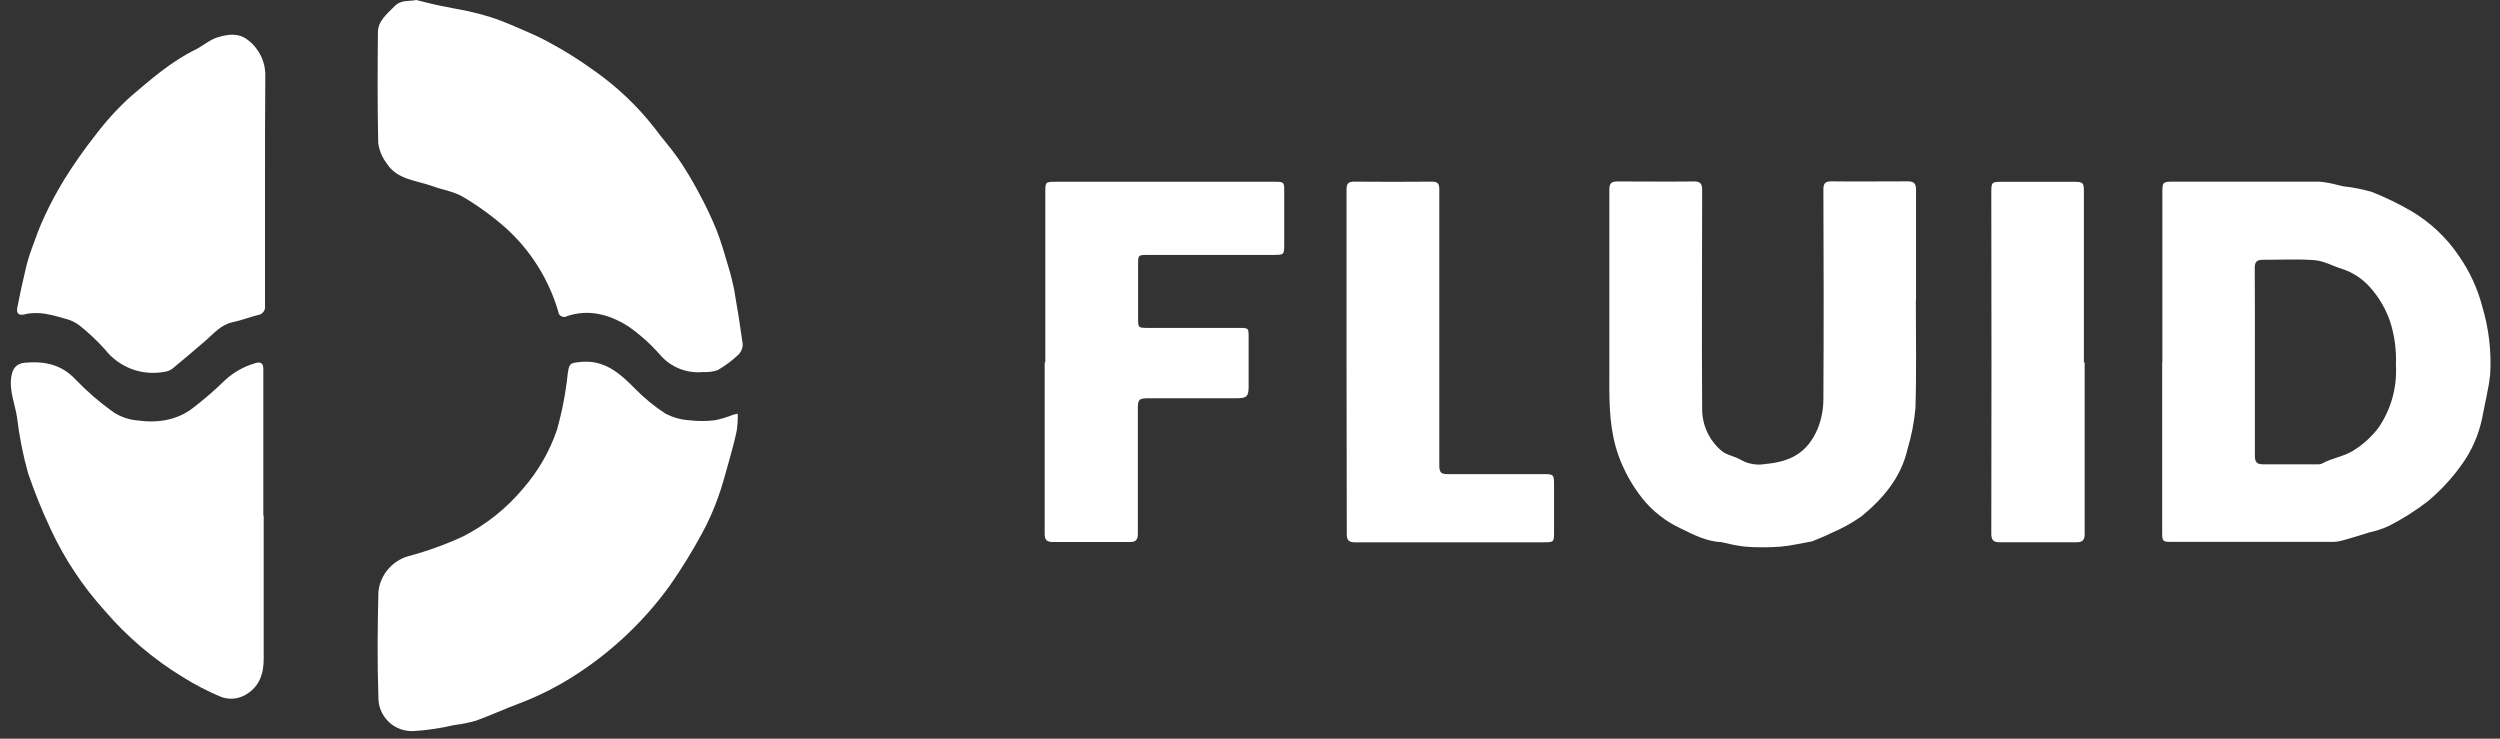
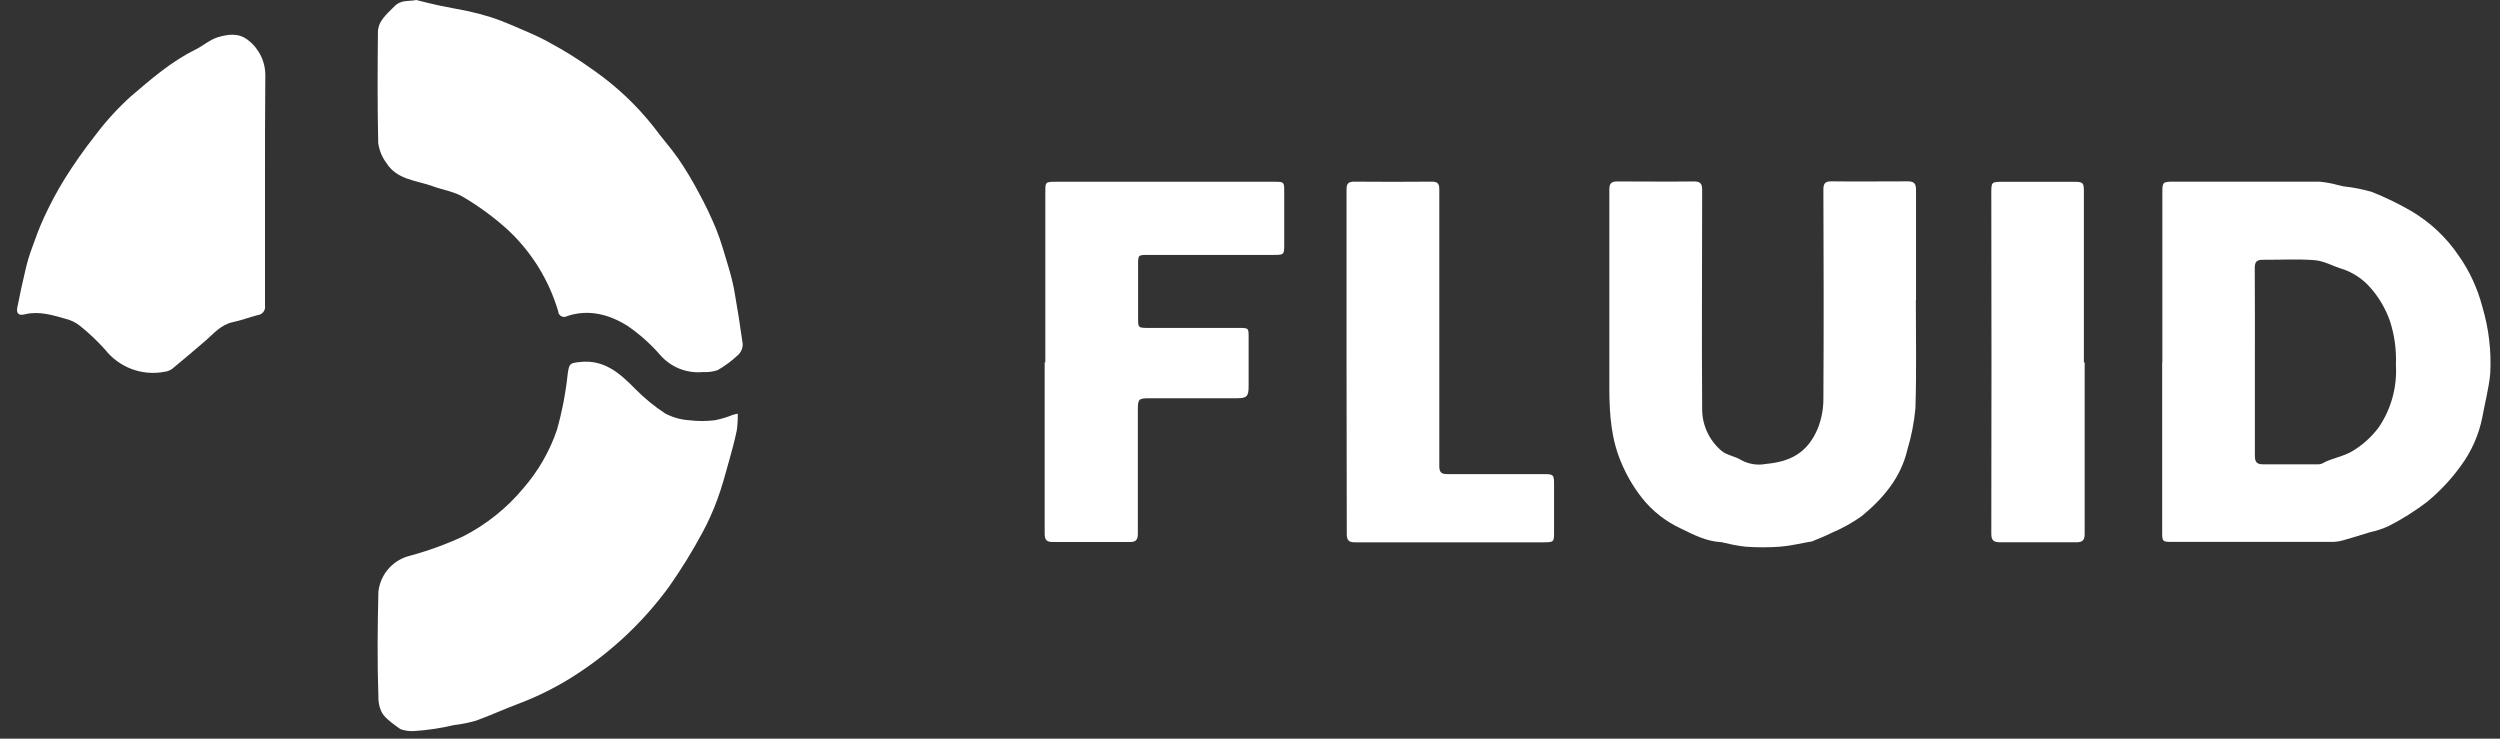
<svg xmlns="http://www.w3.org/2000/svg" width="132" height="39" viewBox="0 0 132 39" fill="none">
  <rect x="0" y="0" width="132" height="39" fill="#333333" stroke="none" />
  <path d="M114.173 19.144V10.219C114.173 9.613 114.173 9.591 114.776 9.591C117.334 9.591 119.896 9.591 122.454 9.591C122.788 9.621 123.118 9.681 123.44 9.77C123.538 9.789 123.635 9.82 123.732 9.839C124.244 9.892 124.749 9.992 125.242 10.137C125.958 10.421 126.651 10.758 127.317 11.145C128.32 11.737 129.179 12.546 129.829 13.512C130.398 14.325 130.817 15.233 131.066 16.193C131.41 17.342 131.551 18.543 131.483 19.74C131.408 20.516 131.201 21.279 131.063 22.051C130.877 22.97 130.493 23.837 129.936 24.591C129.426 25.3 128.826 25.94 128.152 26.496C127.514 26.984 126.833 27.413 126.118 27.777C125.797 27.922 125.461 28.033 125.117 28.107C124.639 28.254 124.175 28.402 123.685 28.537C123.529 28.582 123.367 28.607 123.205 28.612C120.358 28.612 117.51 28.612 114.659 28.612C114.188 28.612 114.163 28.581 114.163 28.126V19.128L114.173 19.144ZM119.058 19.062C119.058 20.732 119.058 22.399 119.058 24.07C119.058 24.402 119.168 24.518 119.488 24.515C120.43 24.515 121.371 24.515 122.313 24.515C122.413 24.526 122.515 24.512 122.608 24.474C123.126 24.179 123.732 24.12 124.256 23.79C124.775 23.471 125.229 23.056 125.594 22.569C126.253 21.601 126.573 20.442 126.504 19.273C126.538 18.487 126.432 17.701 126.19 16.953C125.961 16.298 125.606 15.694 125.145 15.176C124.744 14.719 124.226 14.379 123.647 14.193C123.167 14.046 122.706 13.779 122.222 13.738C121.312 13.666 120.392 13.722 119.475 13.716C119.183 13.716 119.051 13.807 119.051 14.133C119.064 15.775 119.058 17.417 119.058 19.062Z" fill="white" />
  <path d="M21.979 0C22.359 0.094 22.735 0.195 23.119 0.276C23.652 0.389 24.189 0.483 24.723 0.59C25.118 0.678 25.517 0.782 25.903 0.904C26.289 1.027 26.672 1.177 27.046 1.337C27.692 1.62 28.352 1.881 28.964 2.223C29.794 2.666 30.592 3.165 31.353 3.717C32.554 4.556 33.624 5.567 34.53 6.718C34.941 7.283 35.415 7.801 35.811 8.373C36.203 8.946 36.561 9.541 36.885 10.156C37.236 10.796 37.55 11.455 37.826 12.13C38.078 12.758 38.257 13.418 38.454 14.068C38.581 14.48 38.685 14.9 38.768 15.323C38.935 16.265 39.082 17.207 39.214 18.149C39.218 18.255 39.2 18.362 39.161 18.461C39.122 18.56 39.063 18.651 38.988 18.726C38.656 19.041 38.288 19.315 37.892 19.543C37.645 19.627 37.384 19.661 37.123 19.643C36.702 19.685 36.276 19.625 35.882 19.469C35.489 19.313 35.138 19.065 34.86 18.745C34.351 18.16 33.77 17.642 33.13 17.204C32.188 16.614 31.102 16.306 29.956 16.686C29.91 16.715 29.856 16.733 29.801 16.735C29.747 16.738 29.692 16.726 29.643 16.701C29.594 16.676 29.552 16.638 29.522 16.592C29.492 16.546 29.475 16.493 29.473 16.438C28.983 14.779 28.055 13.283 26.785 12.109C26.083 11.477 25.32 10.916 24.509 10.432C24.016 10.118 23.401 10.037 22.849 9.833C21.988 9.519 20.965 9.497 20.412 8.618C20.175 8.306 20.023 7.938 19.97 7.55C19.926 5.604 19.935 3.657 19.954 1.711C19.954 1.111 20.422 0.75 20.805 0.355C21.188 -0.041 21.549 0.094 21.979 0Z" fill="white" />
  <path d="M101.157 15.866C101.157 17.75 101.195 19.659 101.135 21.552C101.067 22.297 100.924 23.033 100.708 23.749C100.363 25.228 99.424 26.324 98.294 27.256C97.803 27.602 97.277 27.895 96.724 28.129C96.379 28.305 96.014 28.443 95.657 28.593H95.622C95.076 28.688 94.533 28.823 93.98 28.866C93.379 28.909 92.776 28.909 92.175 28.866C91.809 28.825 91.446 28.759 91.089 28.669C91.026 28.669 90.966 28.631 90.907 28.628C90.116 28.593 89.438 28.245 88.744 27.903C87.951 27.535 87.255 26.99 86.709 26.308C86.172 25.627 85.748 24.863 85.454 24.047C84.986 22.729 84.967 21.385 84.973 20.023C84.973 16.674 84.973 13.335 84.973 10.005C84.973 9.663 85.096 9.578 85.413 9.581C86.757 9.581 88.1 9.597 89.444 9.581C89.758 9.581 89.874 9.682 89.874 10.018C89.874 13.857 89.846 17.7 89.874 21.539C89.865 21.971 89.952 22.4 90.131 22.793C90.31 23.187 90.575 23.535 90.907 23.812C91.189 24.041 91.61 24.088 91.924 24.286C92.322 24.506 92.783 24.581 93.23 24.497C94.486 24.38 95.427 23.95 95.983 22.613C96.18 22.113 96.279 21.58 96.275 21.043C96.297 17.367 96.291 13.688 96.275 10.008C96.275 9.675 96.376 9.572 96.702 9.575C98.046 9.591 99.389 9.575 100.733 9.575C101.047 9.575 101.166 9.682 101.166 10.014C101.166 11.958 101.166 13.904 101.166 15.851L101.157 15.866Z" fill="white" />
-   <path d="M38.953 21.841C38.959 22.136 38.943 22.43 38.903 22.723C38.787 23.272 38.643 23.815 38.489 24.355C38.3 25.024 38.125 25.699 37.883 26.349C37.659 26.968 37.389 27.57 37.073 28.148C36.553 29.114 35.976 30.049 35.346 30.948C34.046 32.737 32.436 34.28 30.593 35.503C29.601 36.166 28.538 36.715 27.423 37.139C26.657 37.425 25.913 37.767 25.14 38.049C24.757 38.16 24.365 38.239 23.969 38.285C23.277 38.449 22.573 38.554 21.863 38.599C21.617 38.615 21.371 38.581 21.14 38.496C20.908 38.412 20.697 38.281 20.52 38.11C20.342 37.94 20.203 37.734 20.11 37.506C20.016 37.278 19.972 37.033 19.979 36.787C19.916 34.944 19.935 33.099 19.979 31.253C20.024 30.818 20.197 30.407 20.477 30.071C20.756 29.736 21.13 29.491 21.549 29.369C22.544 29.106 23.515 28.756 24.45 28.323C25.678 27.697 26.765 26.826 27.645 25.765C28.422 24.868 29.019 23.83 29.404 22.707C29.678 21.737 29.869 20.746 29.975 19.744C30.053 19.216 30.069 19.169 30.603 19.116C31.881 18.965 32.706 19.687 33.519 20.513C34.007 21.012 34.548 21.457 35.133 21.837C35.522 22.041 35.95 22.161 36.389 22.189C36.838 22.244 37.292 22.244 37.742 22.189C38.071 22.124 38.392 22.027 38.702 21.9L38.953 21.841Z" fill="white" />
-   <path d="M13.923 27.225C13.923 29.736 13.923 32.27 13.923 34.794C13.923 35.572 13.703 36.269 12.95 36.693C12.747 36.809 12.52 36.876 12.287 36.889C12.054 36.902 11.821 36.861 11.606 36.768C10.944 36.488 10.305 36.156 9.694 35.776C8.118 34.822 6.704 33.621 5.507 32.219C4.358 30.945 3.405 29.506 2.681 27.95C2.227 26.984 1.826 25.994 1.482 24.983C1.214 24.023 1.02 23.044 0.901 22.054C0.801 21.357 0.499 20.695 0.587 19.957C0.65 19.483 0.832 19.194 1.328 19.15C2.339 19.062 3.237 19.235 3.987 20.035C4.603 20.675 5.276 21.256 5.999 21.771C6.366 22.007 6.784 22.152 7.218 22.195C8.285 22.346 9.324 22.214 10.206 21.527C10.799 21.071 11.364 20.58 11.898 20.057C12.343 19.653 12.873 19.355 13.449 19.185C13.666 19.109 13.904 19.094 13.904 19.467C13.904 22.05 13.904 24.636 13.904 27.225H13.923Z" fill="white" />
+   <path d="M38.953 21.841C38.959 22.136 38.943 22.43 38.903 22.723C38.787 23.272 38.643 23.815 38.489 24.355C38.3 25.024 38.125 25.699 37.883 26.349C37.659 26.968 37.389 27.57 37.073 28.148C36.553 29.114 35.976 30.049 35.346 30.948C34.046 32.737 32.436 34.28 30.593 35.503C29.601 36.166 28.538 36.715 27.423 37.139C26.657 37.425 25.913 37.767 25.14 38.049C24.757 38.16 24.365 38.239 23.969 38.285C23.277 38.449 22.573 38.554 21.863 38.599C21.617 38.615 21.371 38.581 21.14 38.496C20.342 37.94 20.203 37.734 20.11 37.506C20.016 37.278 19.972 37.033 19.979 36.787C19.916 34.944 19.935 33.099 19.979 31.253C20.024 30.818 20.197 30.407 20.477 30.071C20.756 29.736 21.13 29.491 21.549 29.369C22.544 29.106 23.515 28.756 24.45 28.323C25.678 27.697 26.765 26.826 27.645 25.765C28.422 24.868 29.019 23.83 29.404 22.707C29.678 21.737 29.869 20.746 29.975 19.744C30.053 19.216 30.069 19.169 30.603 19.116C31.881 18.965 32.706 19.687 33.519 20.513C34.007 21.012 34.548 21.457 35.133 21.837C35.522 22.041 35.95 22.161 36.389 22.189C36.838 22.244 37.292 22.244 37.742 22.189C38.071 22.124 38.392 22.027 38.702 21.9L38.953 21.841Z" fill="white" />
  <path d="M13.992 9.958C13.992 12.018 13.992 14.077 13.992 16.136C14.002 16.194 13.999 16.253 13.985 16.31C13.97 16.367 13.945 16.421 13.909 16.467C13.874 16.514 13.829 16.553 13.778 16.582C13.727 16.611 13.671 16.629 13.612 16.636C13.17 16.749 12.74 16.915 12.294 17.009C11.666 17.144 11.299 17.599 10.859 17.982C10.275 18.485 9.688 18.984 9.092 19.474C8.972 19.56 8.833 19.614 8.687 19.631C8.106 19.742 7.506 19.692 6.952 19.485C6.398 19.277 5.912 18.922 5.547 18.456C5.132 17.993 4.678 17.566 4.191 17.179C3.984 17.022 3.749 16.907 3.497 16.843C2.778 16.636 2.05 16.41 1.3 16.598C0.986 16.68 0.857 16.535 0.91 16.259C1.039 15.578 1.19 14.899 1.35 14.228C1.432 13.867 1.537 13.511 1.664 13.163C1.874 12.583 2.078 11.999 2.342 11.443C2.657 10.759 3.014 10.094 3.409 9.453C3.908 8.652 4.451 7.879 5.036 7.139C5.592 6.399 6.218 5.714 6.904 5.092C7.971 4.182 9.038 3.249 10.316 2.621C10.724 2.42 11.082 2.091 11.506 1.965C12.03 1.808 12.605 1.72 13.107 2.125C13.398 2.351 13.63 2.642 13.787 2.975C13.944 3.308 14.019 3.673 14.008 4.04C13.989 6.012 13.992 7.983 13.992 9.958Z" fill="white" />
  <path d="M55.193 19.141V10.143C55.193 9.616 55.193 9.597 55.752 9.597H67.311C67.788 9.597 67.807 9.616 67.807 10.077V12.903C67.807 13.443 67.792 13.459 67.264 13.459H60.637C60.088 13.459 60.091 13.459 60.091 13.995C60.091 14.925 60.091 15.854 60.091 16.783C60.091 17.311 60.091 17.314 60.64 17.314H65.409C65.93 17.314 65.93 17.314 65.927 17.841V20.4C65.927 20.936 65.83 21.027 65.299 21.027H60.706C60.119 21.027 60.078 21.068 60.078 21.637C60.078 23.834 60.078 26.007 60.078 28.188C60.078 28.534 59.946 28.622 59.636 28.619C58.292 28.619 56.948 28.619 55.605 28.619C55.269 28.619 55.156 28.518 55.159 28.163C55.159 25.149 55.159 22.139 55.159 19.125L55.193 19.141Z" fill="white" />
  <path d="M71.097 19.087C71.097 16.063 71.097 13.038 71.097 10.011C71.097 9.697 71.185 9.591 71.502 9.591C72.867 9.603 74.235 9.603 75.606 9.591C75.901 9.591 75.995 9.691 75.995 9.986C75.995 14.859 75.995 19.718 75.995 24.597C75.995 24.933 76.092 25.033 76.419 25.033C78.114 25.033 79.809 25.033 81.504 25.033C82.029 25.033 82.054 25.062 82.054 25.589V28.075C82.054 28.625 82.054 28.631 81.482 28.634H74.817C73.725 28.634 72.62 28.634 71.54 28.634C71.226 28.634 71.11 28.534 71.11 28.201C71.104 25.162 71.097 22.126 71.097 19.087Z" fill="white" />
  <path d="M110.07 19.134C110.07 22.161 110.07 25.184 110.07 28.207C110.07 28.521 109.947 28.631 109.652 28.631C108.296 28.631 106.943 28.631 105.571 28.631C105.257 28.631 105.141 28.515 105.141 28.185C105.153 22.197 105.153 16.212 105.141 10.228C105.141 9.6 105.141 9.6 105.769 9.6H109.536C109.982 9.6 110.029 9.654 110.029 10.102V19.138L110.07 19.134Z" fill="white" />
</svg>